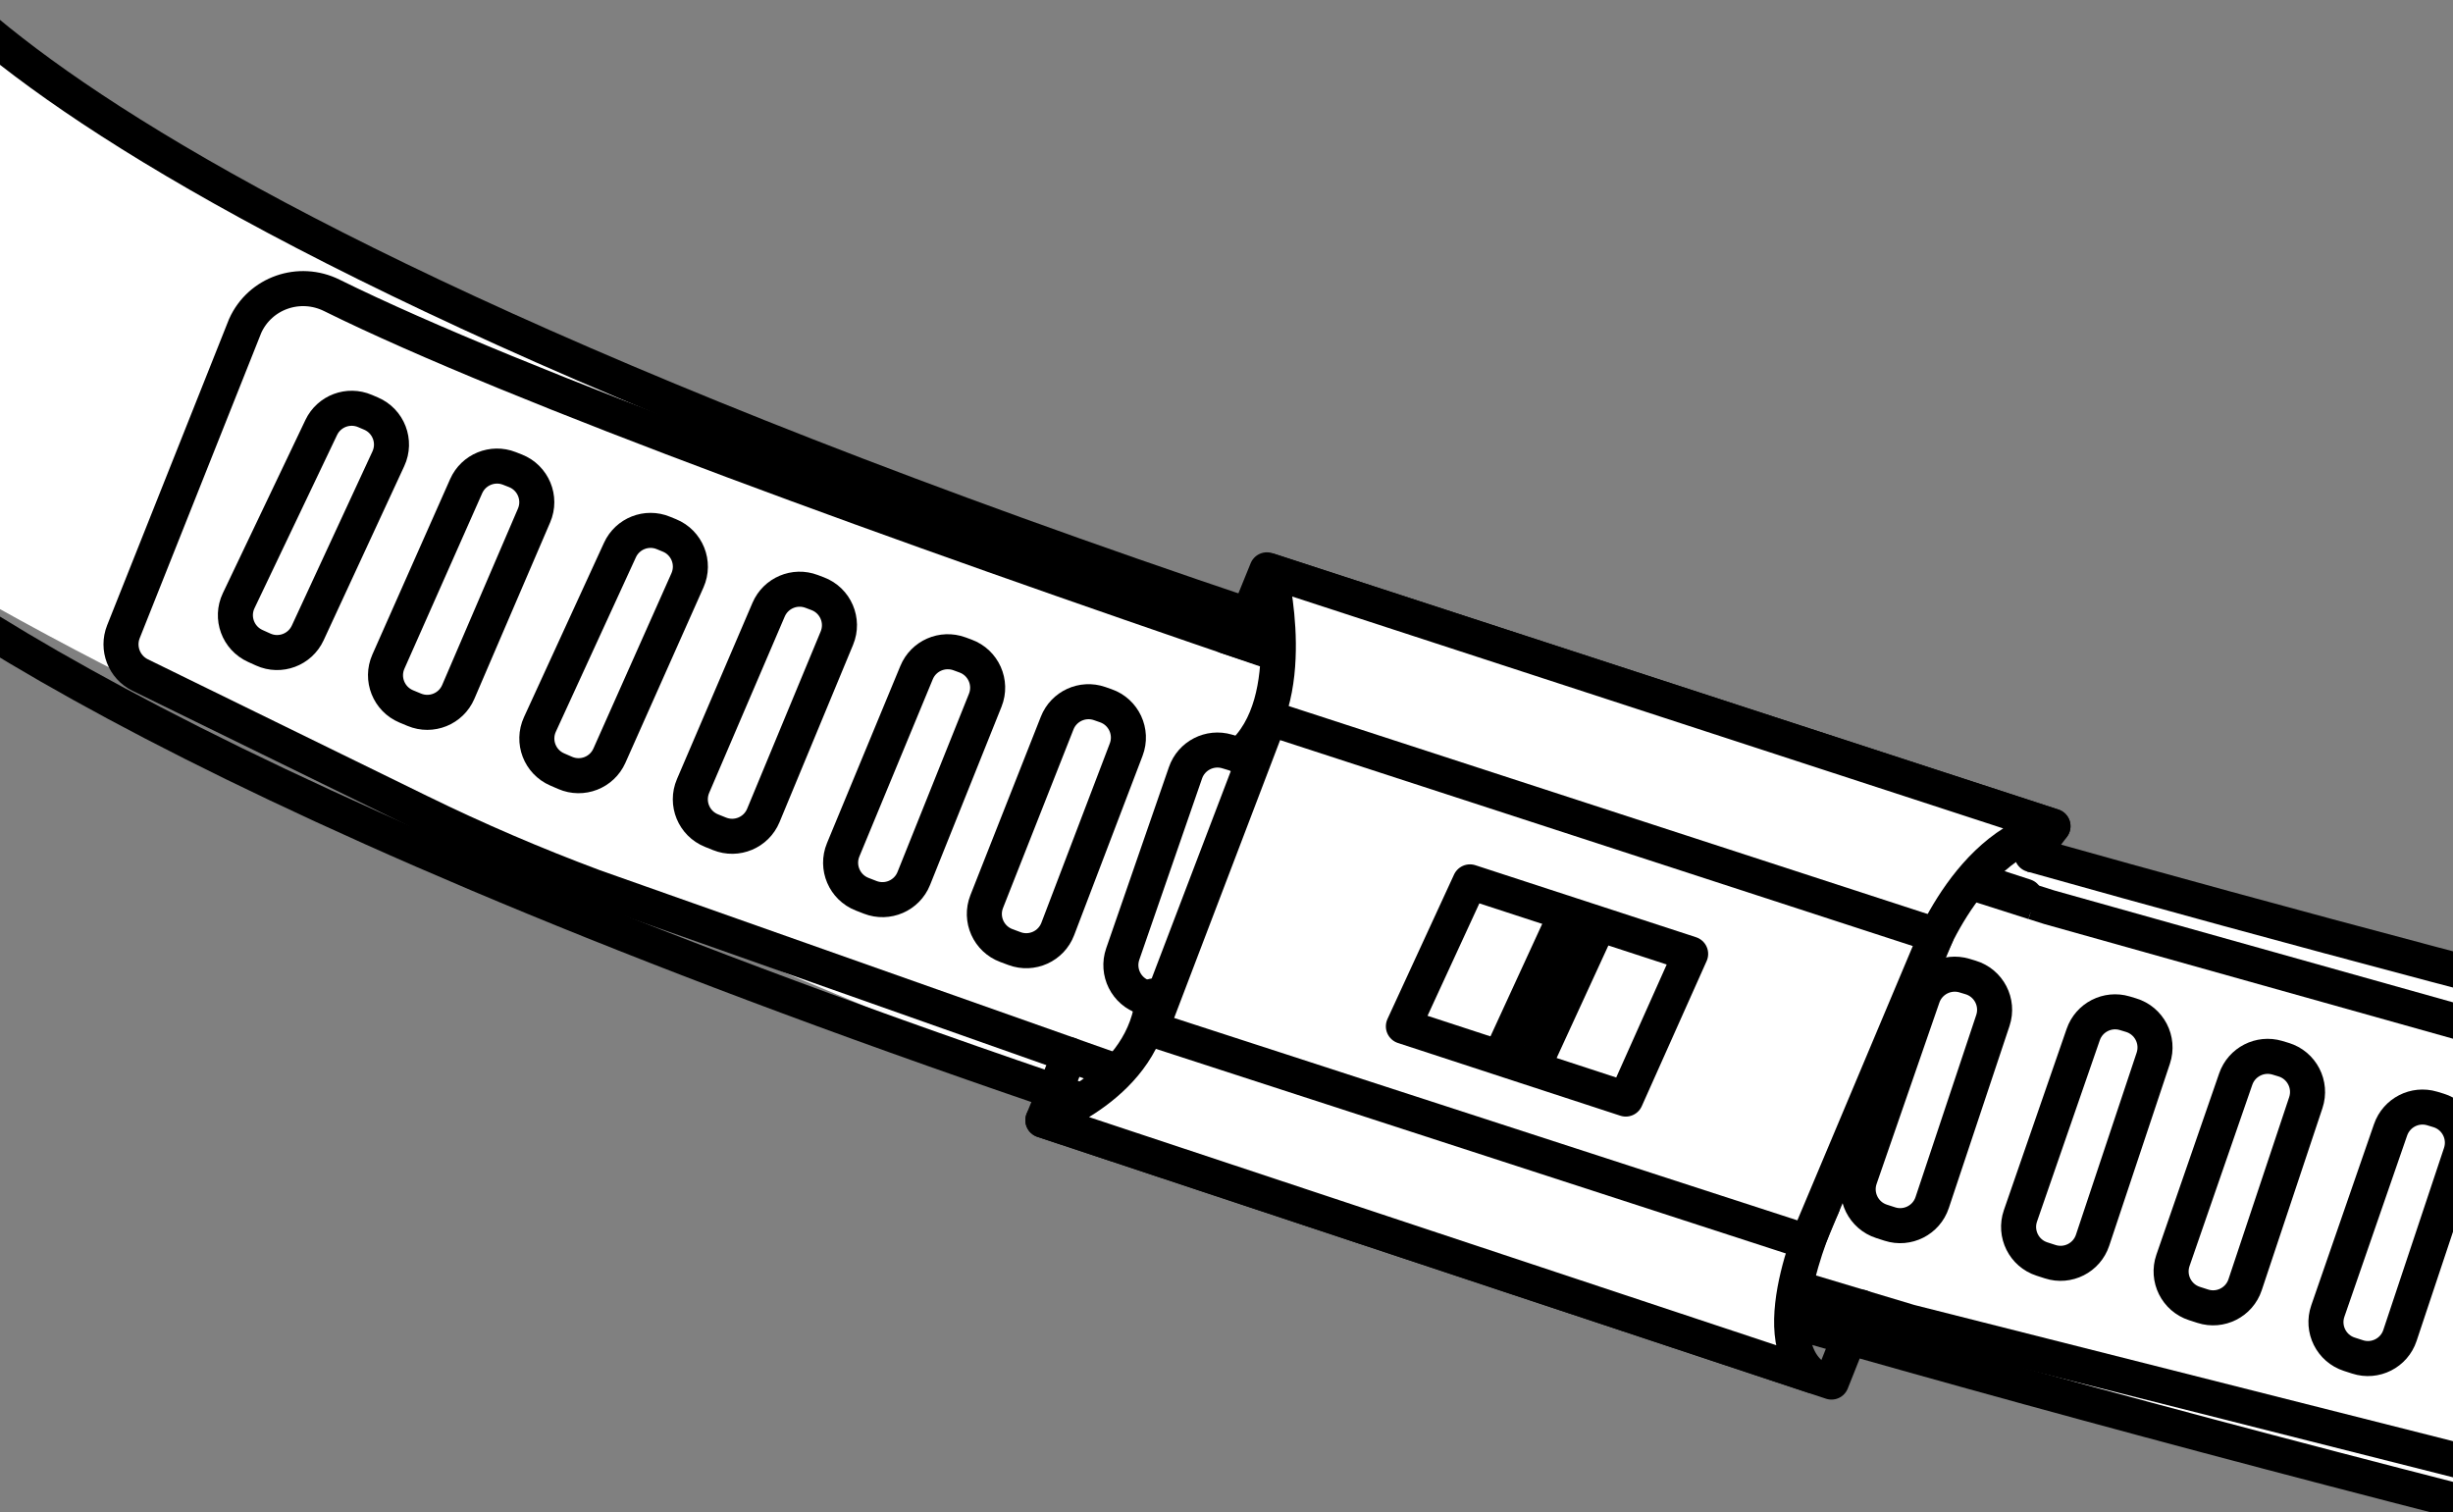
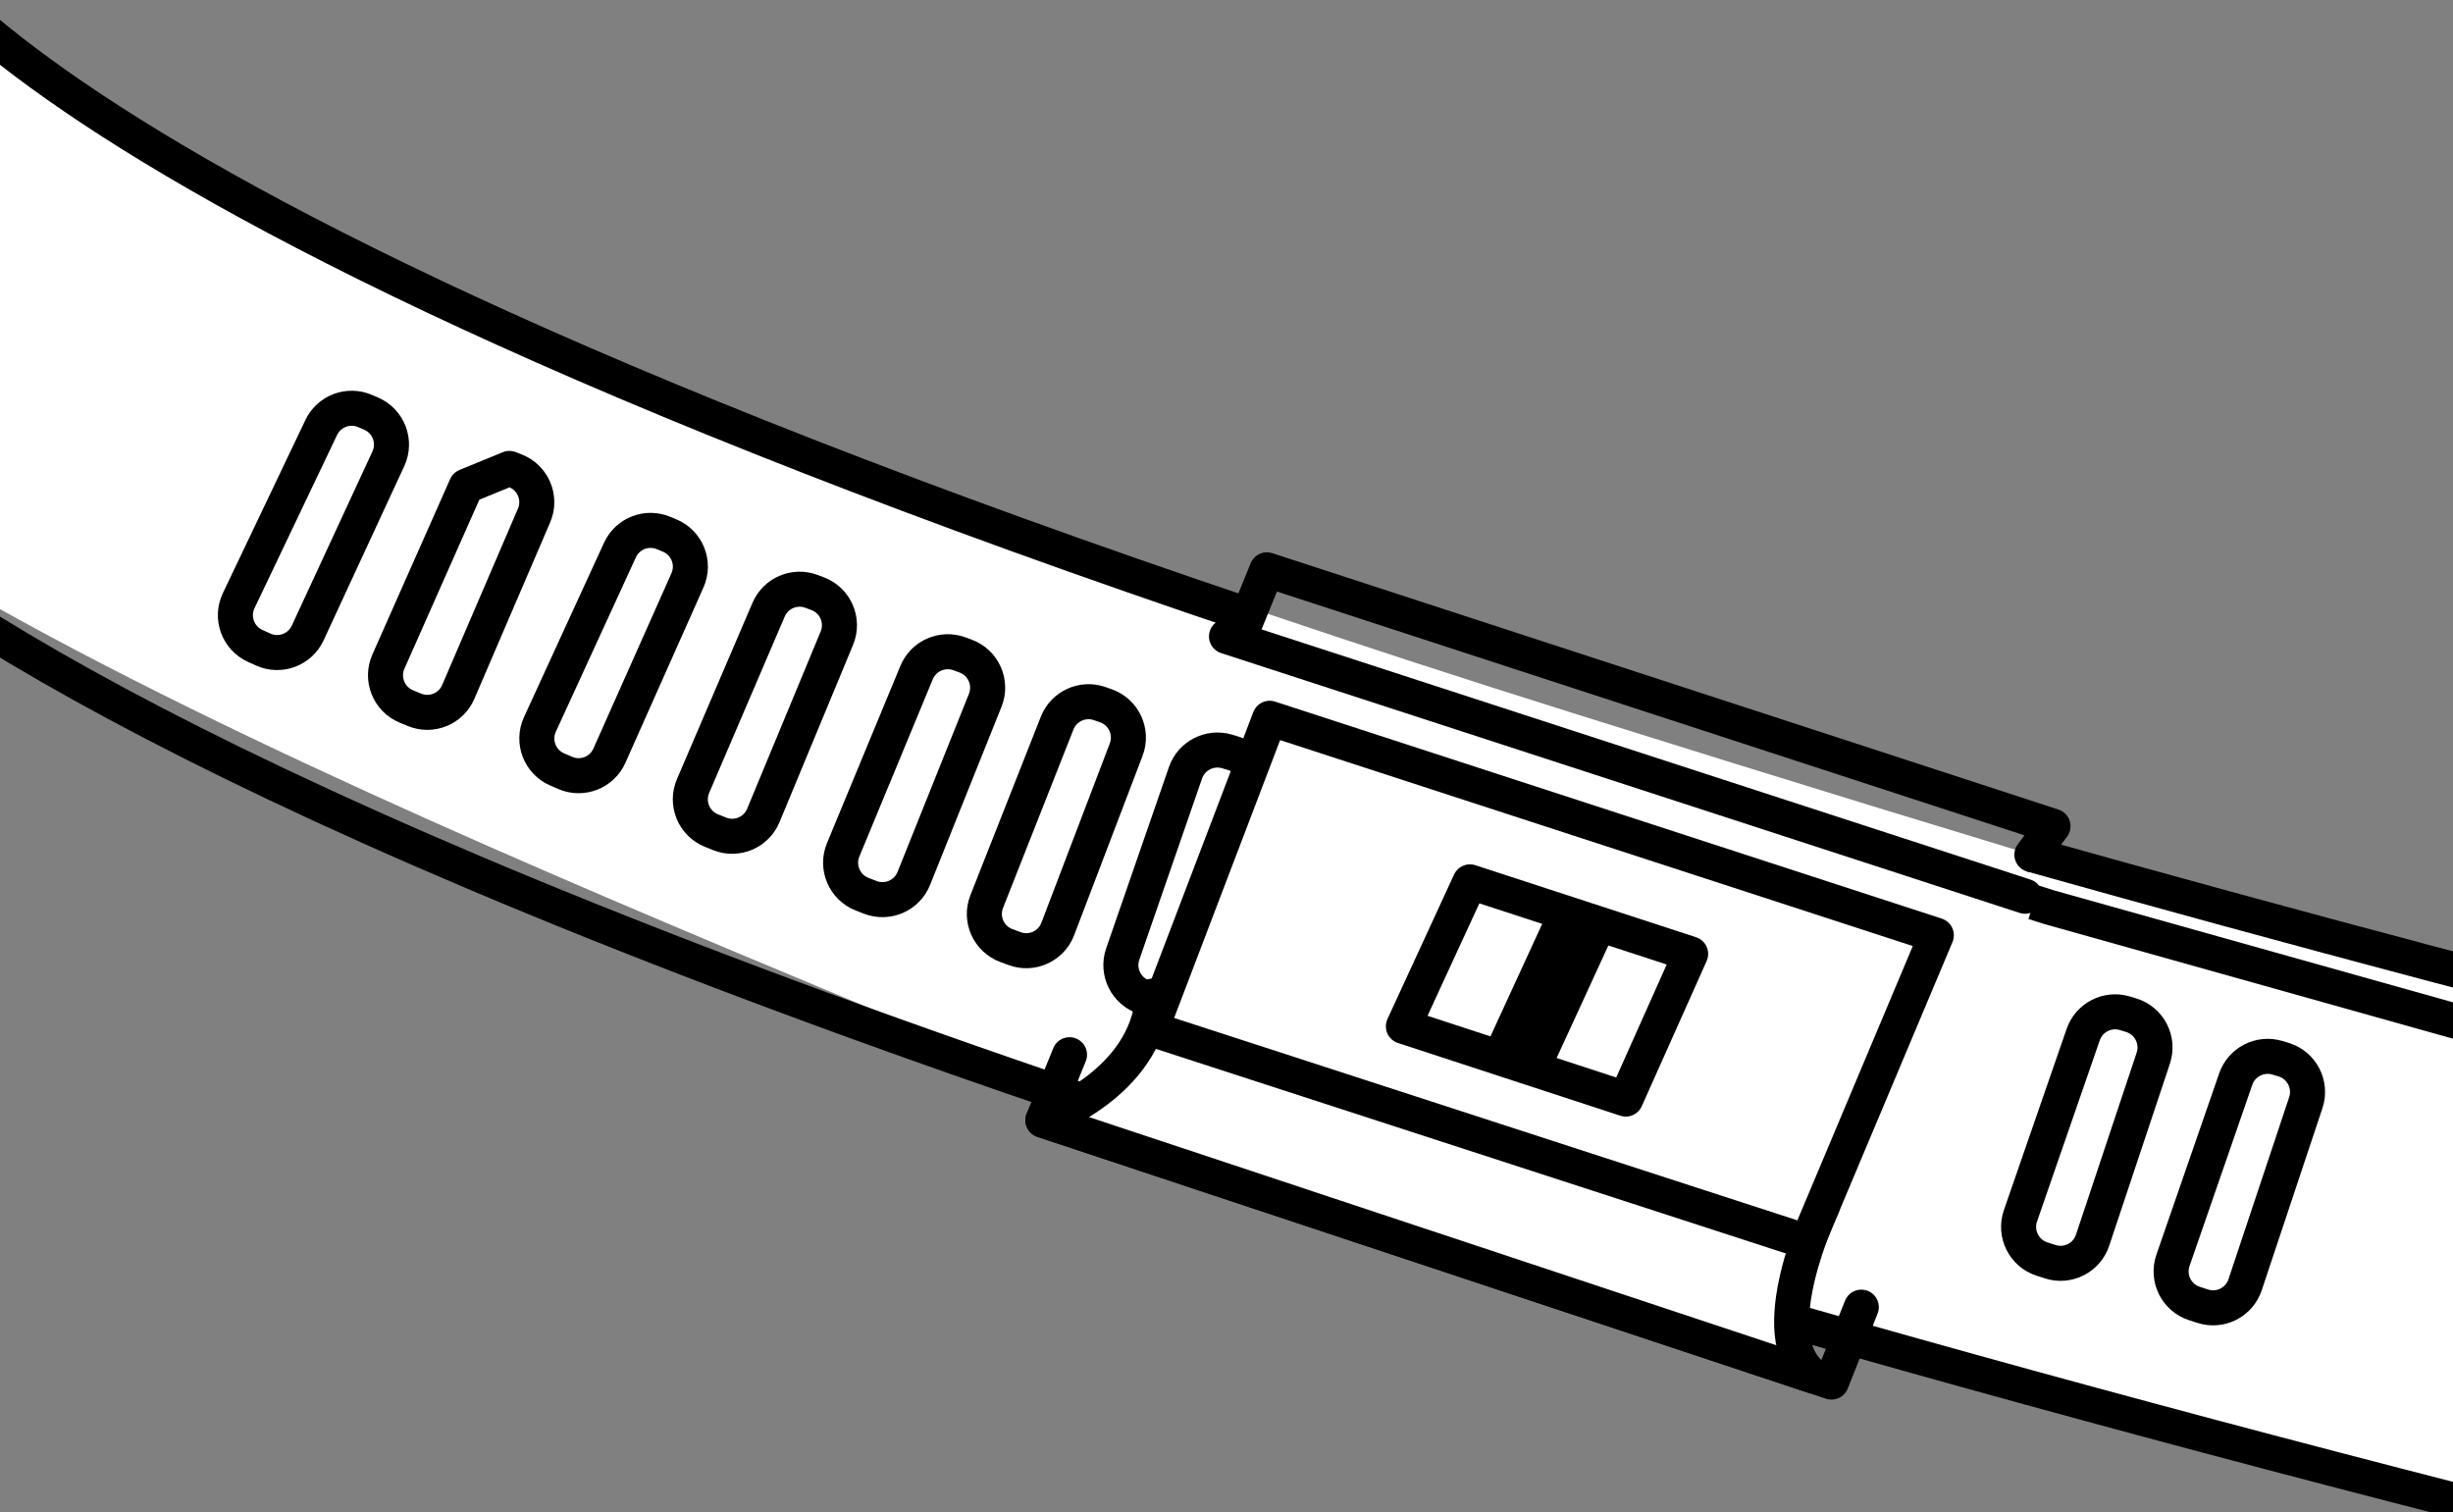
<svg xmlns="http://www.w3.org/2000/svg" version="1.1" id="image" x="0px" y="0px" width="56px" height="34.527px" viewBox="0 0 56 34.527" enable-background="new 0 0 56 34.527" xml:space="preserve">
  <rect x="0" y="0" width="56" height="34.527" fill="#808080" stroke="none" />
  <path fill="#FFFFFF" d="M-2.874-3.289c0,0-1.448,6.939,38.754,19.56s34.202,8.616,34.202,8.616L62.316,35.831  c0,0-28.299-6.615-36.978-10.486S-7.043,12.807-8.898,6.286S-2.874-3.289-2.874-3.289z" />
  <polyline fill="none" stroke="#000000" stroke-width="0.8" stroke-linecap="round" stroke-linejoin="round" stroke-miterlimit="10" points="  24.416,24.079 23.808,25.574 41.811,31.552 42.492,29.842 " />
  <polyline fill="none" stroke="#000000" stroke-width="0.8" stroke-linecap="round" stroke-linejoin="round" stroke-miterlimit="10" points="  46.386,19.512 46.868,18.862 28.922,13.009 28.311,14.511 " />
  <path fill="none" stroke="#000000" stroke-width="0.8" stroke-linejoin="round" stroke-miterlimit="10" d="M47.558,23.619  l-1.433,4.139c-0.141,0.408,0.081,0.853,0.491,0.985l0.189,0.061c0.402,0.13,0.834-0.089,0.967-0.49  l1.386-4.157c0.137-0.412-0.093-0.857-0.509-0.982l-0.142-0.043C48.112,23.014,47.693,23.228,47.558,23.619z" />
-   <path fill="none" stroke="#000000" stroke-width="0.8" stroke-linejoin="round" stroke-miterlimit="10" d="M43.896,22.759  l-1.433,4.139c-0.141,0.408,0.081,0.853,0.491,0.985l0.189,0.061c0.402,0.13,0.834-0.089,0.967-0.49  l1.386-4.157c0.137-0.412-0.093-0.857-0.509-0.982l-0.142-0.043C44.45,22.155,44.031,22.369,43.896,22.759z" />
  <path fill="none" stroke="#000000" stroke-width="0.8" stroke-linejoin="round" stroke-miterlimit="10" d="M27.064,17.642  l-1.433,4.139c-0.141,0.408,0.081,0.853,0.491,0.985l0.189,0.061c0.402,0.13,0.834-0.089,0.967-0.49  l1.386-4.157c0.137-0.412-0.093-0.857-0.509-0.982l-0.142-0.043C27.618,17.038,27.199,17.252,27.064,17.642z" />
  <path fill="none" stroke="#000000" stroke-width="0.8" stroke-linejoin="round" stroke-miterlimit="10" d="M31.067,18.622  l-1.433,4.139c-0.141,0.408,0.081,0.853,0.491,0.985l0.189,0.061c0.402,0.13,0.834-0.089,0.967-0.49  l1.386-4.157c0.137-0.412-0.093-0.857-0.509-0.982l-0.142-0.043C31.621,18.017,31.202,18.232,31.067,18.622z" />
  <path fill="none" stroke="#000000" stroke-width="0.8" stroke-linejoin="round" stroke-miterlimit="10" d="M24.134,16.508  l-1.608,4.074c-0.159,0.402,0.044,0.855,0.449,1.005l0.186,0.069c0.396,0.147,0.837-0.053,0.987-0.448l1.562-4.095  c0.155-0.406-0.057-0.86-0.467-1.002l-0.14-0.049C24.713,15.927,24.285,16.123,24.134,16.508z" />
  <path fill="none" stroke="#000000" stroke-width="0.8" stroke-linejoin="round" stroke-miterlimit="10" d="M20.925,15.354  l-1.676,4.047c-0.165,0.399,0.03,0.856,0.432,1.013l0.185,0.072c0.394,0.153,0.838-0.039,0.995-0.431l1.631-4.068  c0.162-0.403-0.042-0.861-0.45-1.01l-0.139-0.051C21.514,14.784,21.083,14.973,20.925,15.354z" />
  <path fill="none" stroke="#000000" stroke-width="0.8" stroke-linejoin="round" stroke-miterlimit="10" d="M17.547,13.918  l-1.725,4.026c-0.17,0.397,0.019,0.856,0.42,1.018l0.184,0.074c0.392,0.158,0.838-0.029,1-0.419l1.679-4.048  c0.167-0.401-0.032-0.861-0.438-1.015l-0.138-0.052C18.143,13.355,17.71,13.539,17.547,13.918z" />
  <path fill="none" stroke="#000000" stroke-width="0.8" stroke-linejoin="round" stroke-miterlimit="10" d="M14.153,12.557  l-1.827,3.981c-0.18,0.393-0.003,0.856,0.394,1.028l0.182,0.079c0.388,0.168,0.838-0.007,1.01-0.393  l1.782-4.003c0.177-0.397-0.01-0.862-0.412-1.026l-0.137-0.056C14.763,12.009,14.325,12.182,14.153,12.557z" />
-   <path fill="none" stroke="#000000" stroke-width="0.8" stroke-linejoin="round" stroke-miterlimit="10" d="M10.642,11.099  l-1.775,4.005c-0.175,0.395,0.009,0.856,0.407,1.023l0.183,0.076c0.39,0.163,0.838-0.018,1.005-0.407l1.73-4.027  c0.172-0.399-0.021-0.861-0.425-1.021l-0.138-0.054C11.245,10.543,10.81,10.721,10.642,11.099z" />
+   <path fill="none" stroke="#000000" stroke-width="0.8" stroke-linejoin="round" stroke-miterlimit="10" d="M10.642,11.099  l-1.775,4.005c-0.175,0.395,0.009,0.856,0.407,1.023l0.183,0.076c0.39,0.163,0.838-0.018,1.005-0.407l1.73-4.027  c0.172-0.399-0.021-0.861-0.425-1.021l-0.138-0.054z" />
  <path fill="none" stroke="#000000" stroke-width="0.8" stroke-linejoin="round" stroke-miterlimit="10" d="M7.334,9.759  l-1.885,3.954c-0.186,0.39-0.015,0.856,0.379,1.034l0.181,0.082c0.385,0.174,0.838,0.005,1.016-0.379  l1.841-3.977c0.183-0.394,0.003-0.862-0.397-1.032l-0.136-0.058C7.952,9.22,7.512,9.386,7.334,9.759z" />
  <path fill="none" stroke="#000000" stroke-width="0.8" stroke-linejoin="round" stroke-miterlimit="10" d="M51.04,24.635  l-1.433,4.139c-0.141,0.408,0.081,0.853,0.491,0.985l0.189,0.061c0.402,0.13,0.834-0.089,0.967-0.49  l1.386-4.157c0.137-0.412-0.093-0.857-0.509-0.982l-0.142-0.043C51.594,24.031,51.175,24.245,51.04,24.635z" />
-   <path fill="none" stroke="#000000" stroke-width="0.8" stroke-linejoin="round" stroke-miterlimit="10" d="M54.575,25.793  l-1.433,4.139c-0.141,0.408,0.081,0.853,0.491,0.985l0.189,0.061c0.402,0.13,0.834-0.089,0.967-0.49  l1.386-4.157c0.137-0.412-0.093-0.857-0.509-0.982l-0.142-0.043C55.129,25.188,54.711,25.402,54.575,25.793z" />
  <path fill="none" stroke="#000000" stroke-width="0.8" stroke-linejoin="round" stroke-miterlimit="10" d="M46.386,19.512  c5.657,1.59,12.355,3.384,19.373,5.114" />
  <path fill="none" stroke="#000000" stroke-width="0.8" stroke-linejoin="round" stroke-miterlimit="10" d="M-2.874-2.421  c0,0,0.613,6.127,31.53,16.52" />
  <path fill="none" stroke="#000000" stroke-width="0.8" stroke-linejoin="round" stroke-miterlimit="10" d="M-6.316,8.784  c0,0,1.038,10.384,68.632,27.047" />
  <path fill="none" stroke="#000000" stroke-width="0.8" stroke-miterlimit="10" d="M-7.029,6.828" />
-   <path fill="none" stroke="#000000" stroke-width="0.8" stroke-miterlimit="10" d="M46.43,20.601  c-3.401-1.077-30.41-9.68-38.855-13.858C6.835,6.376,5.939,6.686,5.598,7.438l-2.78,6.983  c-0.151,0.379,0.016,0.811,0.382,0.99l6.374,3.119c1.299,0.636,2.629,1.207,3.985,1.713l17.299,6.113l12.736,3.821  l24.433,6.178" />
  <path fill="none" stroke="#000000" stroke-width="0.8" stroke-miterlimit="10" d="M69.148,26.987l-22.365-6.275  c0,0-0.122-0.038-0.353-0.112" />
-   <path fill="none" stroke="#000000" stroke-miterlimit="10" d="M42.277,28.841" />
  <path fill="none" stroke="#000000" stroke-miterlimit="10" d="M25.976,23.845" />
  <path fill="none" stroke="#000000" stroke-miterlimit="10" d="M28.986,15.473" />
  <line fill="none" stroke="#000000" stroke-width="0.8" stroke-linecap="round" stroke-linejoin="round" stroke-miterlimit="10" x1="28" y1="14.529" x2="46.231" y2="20.461" />
-   <path fill="#FFFFFF" stroke="#000000" stroke-width="0.8" stroke-linecap="round" stroke-linejoin="round" stroke-miterlimit="10" d="  M28.986,13.03c0,0,0.751,2.99-0.675,4.221L43.848,22.194c0,0,0.917-2.868,3.02-3.332L28.986,13.03z" />
  <path fill="#FFFFFF" stroke="#000000" stroke-width="0.8" stroke-linecap="round" stroke-linejoin="round" stroke-miterlimit="10" d="  M23.93,25.274" />
  <path fill="#FFFFFF" stroke="#000000" stroke-width="0.8" stroke-linecap="round" stroke-linejoin="round" stroke-miterlimit="10" d="  M23.808,25.574c0,0,2.364-0.797,2.516-2.835l15.283,4.788c0,0-1.437,2.986-0.209,3.887L23.808,25.574z" />
  <polygon fill="#FFFFFF" stroke="#000000" stroke-width="0.8" stroke-linejoin="round" stroke-miterlimit="10" points="  28.986,16.398 26.281,23.49 41.259,28.354 44.205,21.352 " />
  <polygon fill="#FFFFFF" stroke="#000000" stroke-width="0.8" stroke-linejoin="round" stroke-miterlimit="10" points="  33.558,20.133 38.596,21.777 37.115,25.091 32.038,23.431 " />
  <line fill="#FFFFFF" stroke="#000000" stroke-width="0.8" stroke-linejoin="round" stroke-miterlimit="10" x1="35.689" y1="21.002" x2="34.247" y2="24.137" />
  <line fill="#FFFFFF" stroke="#000000" stroke-width="0.8" stroke-linejoin="round" stroke-miterlimit="10" x1="36.41" y1="21.297" x2="34.968" y2="24.433" />
</svg>